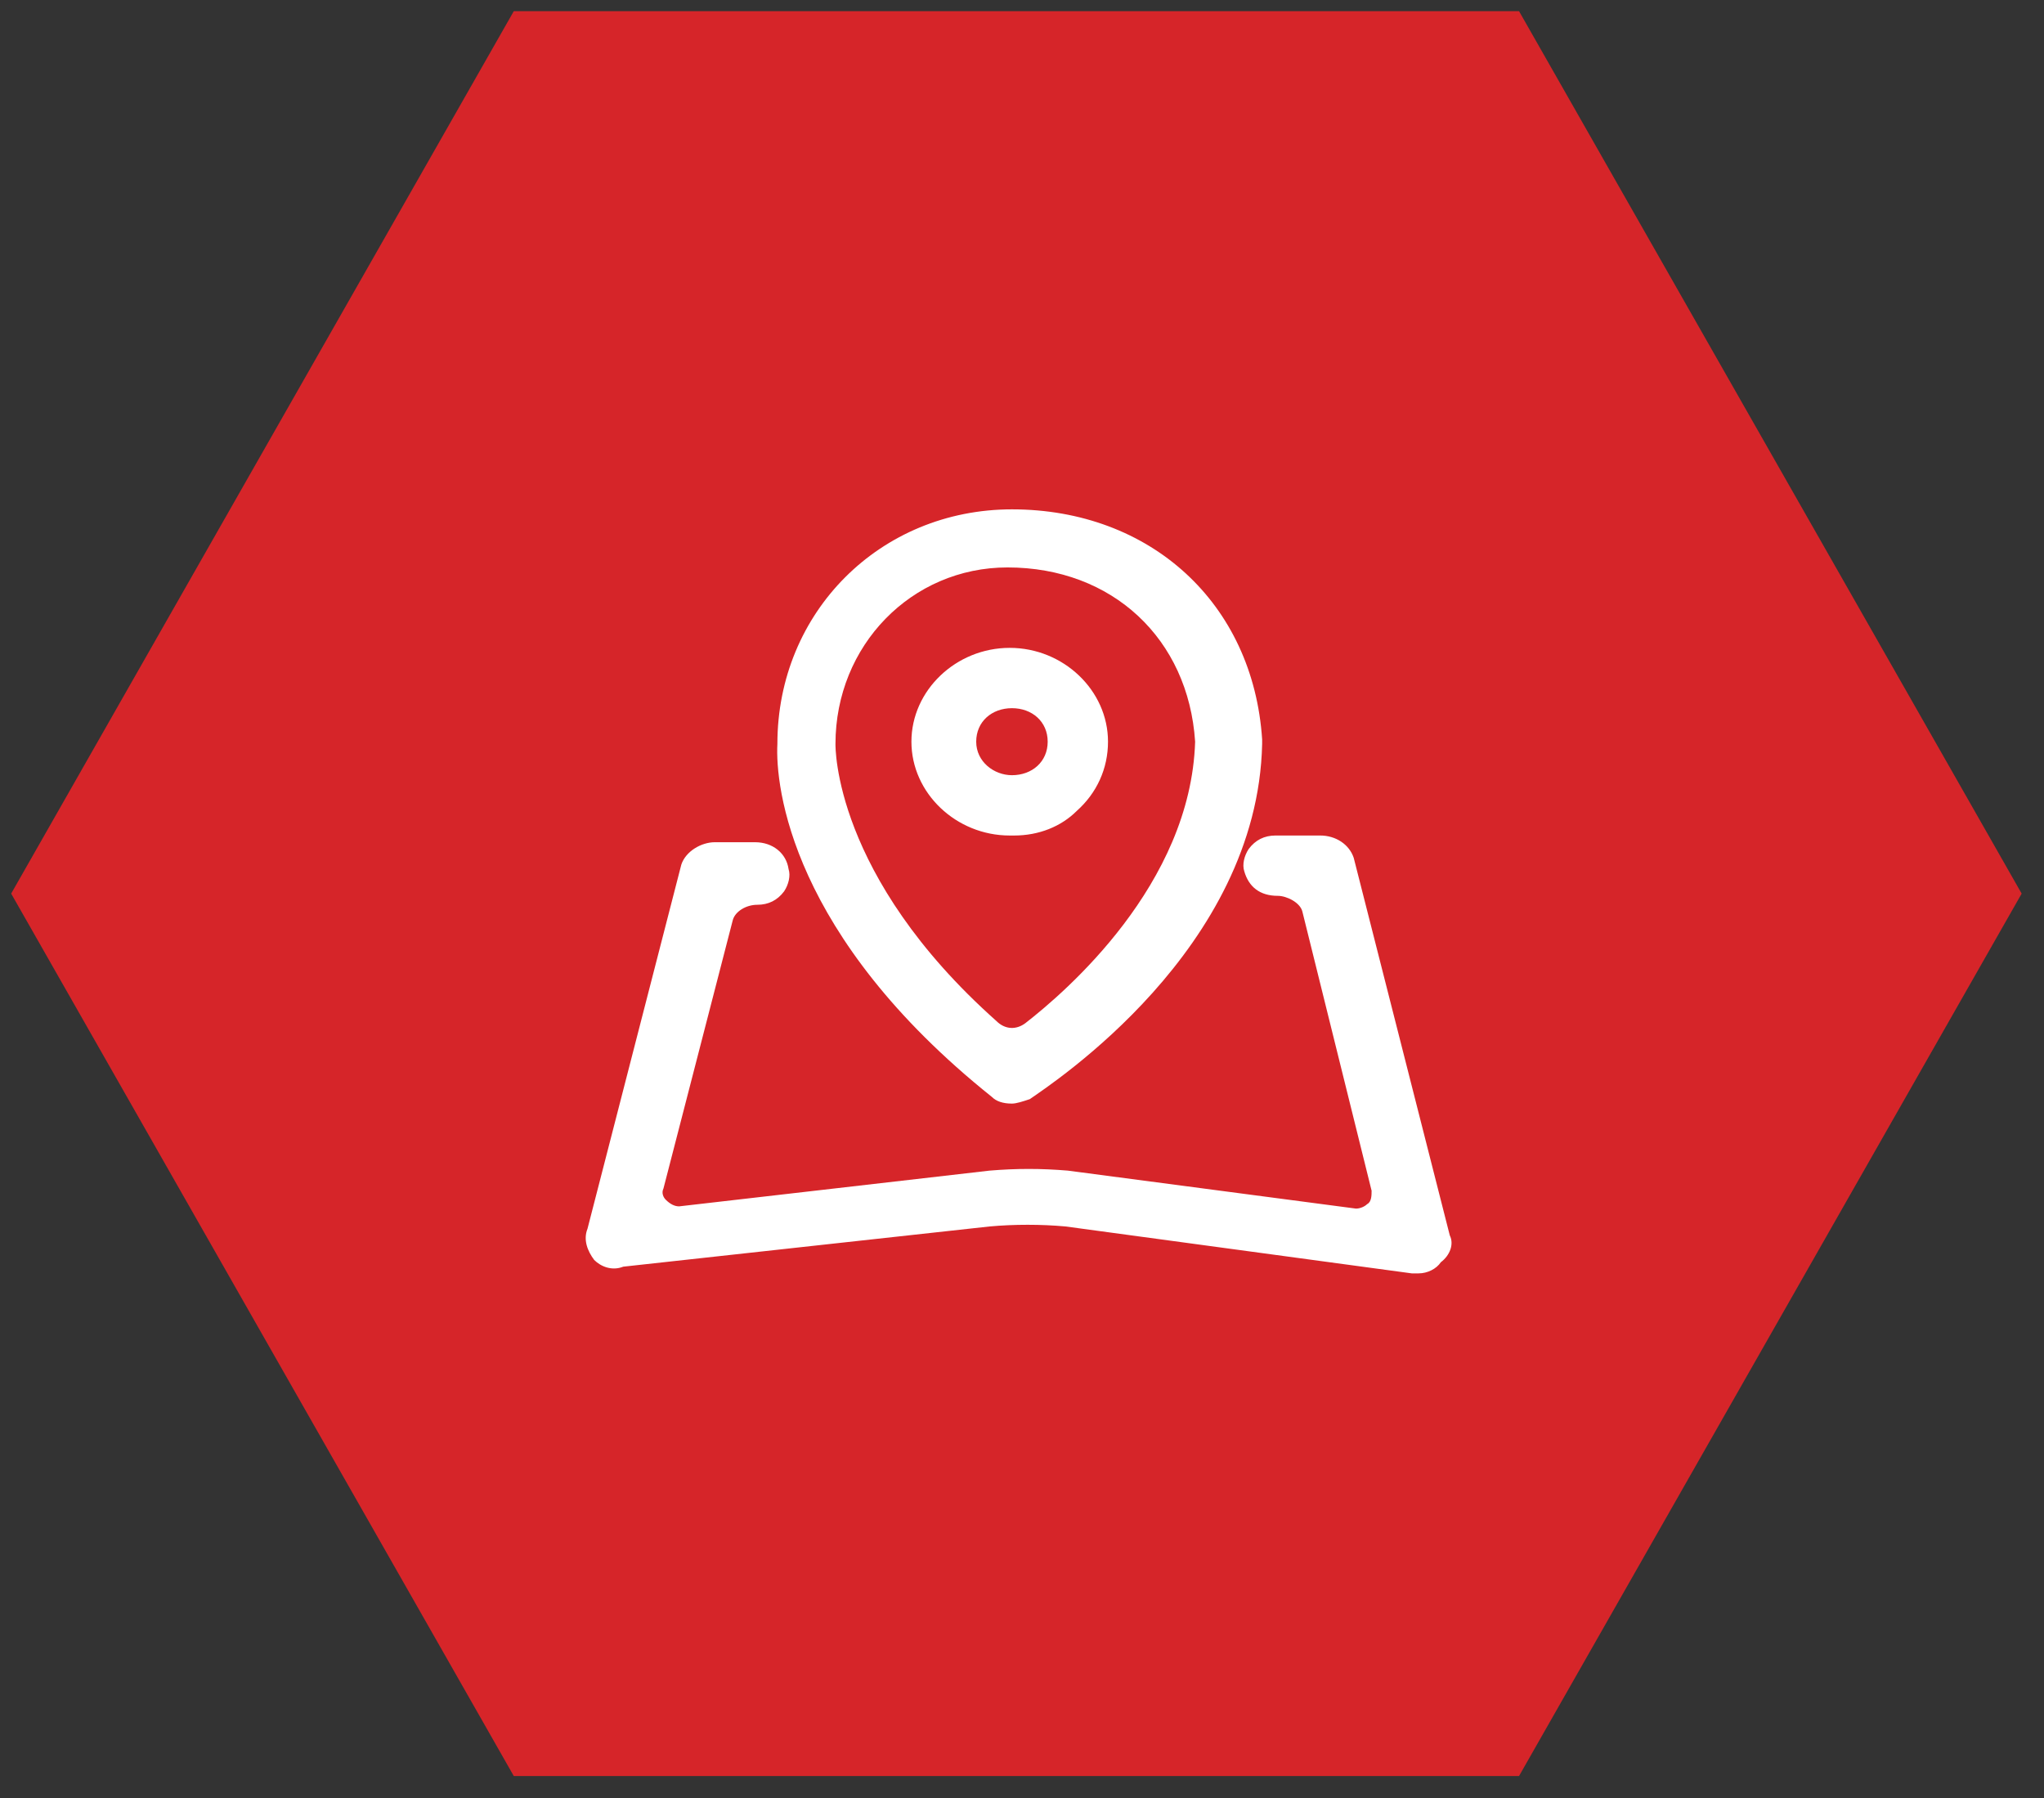
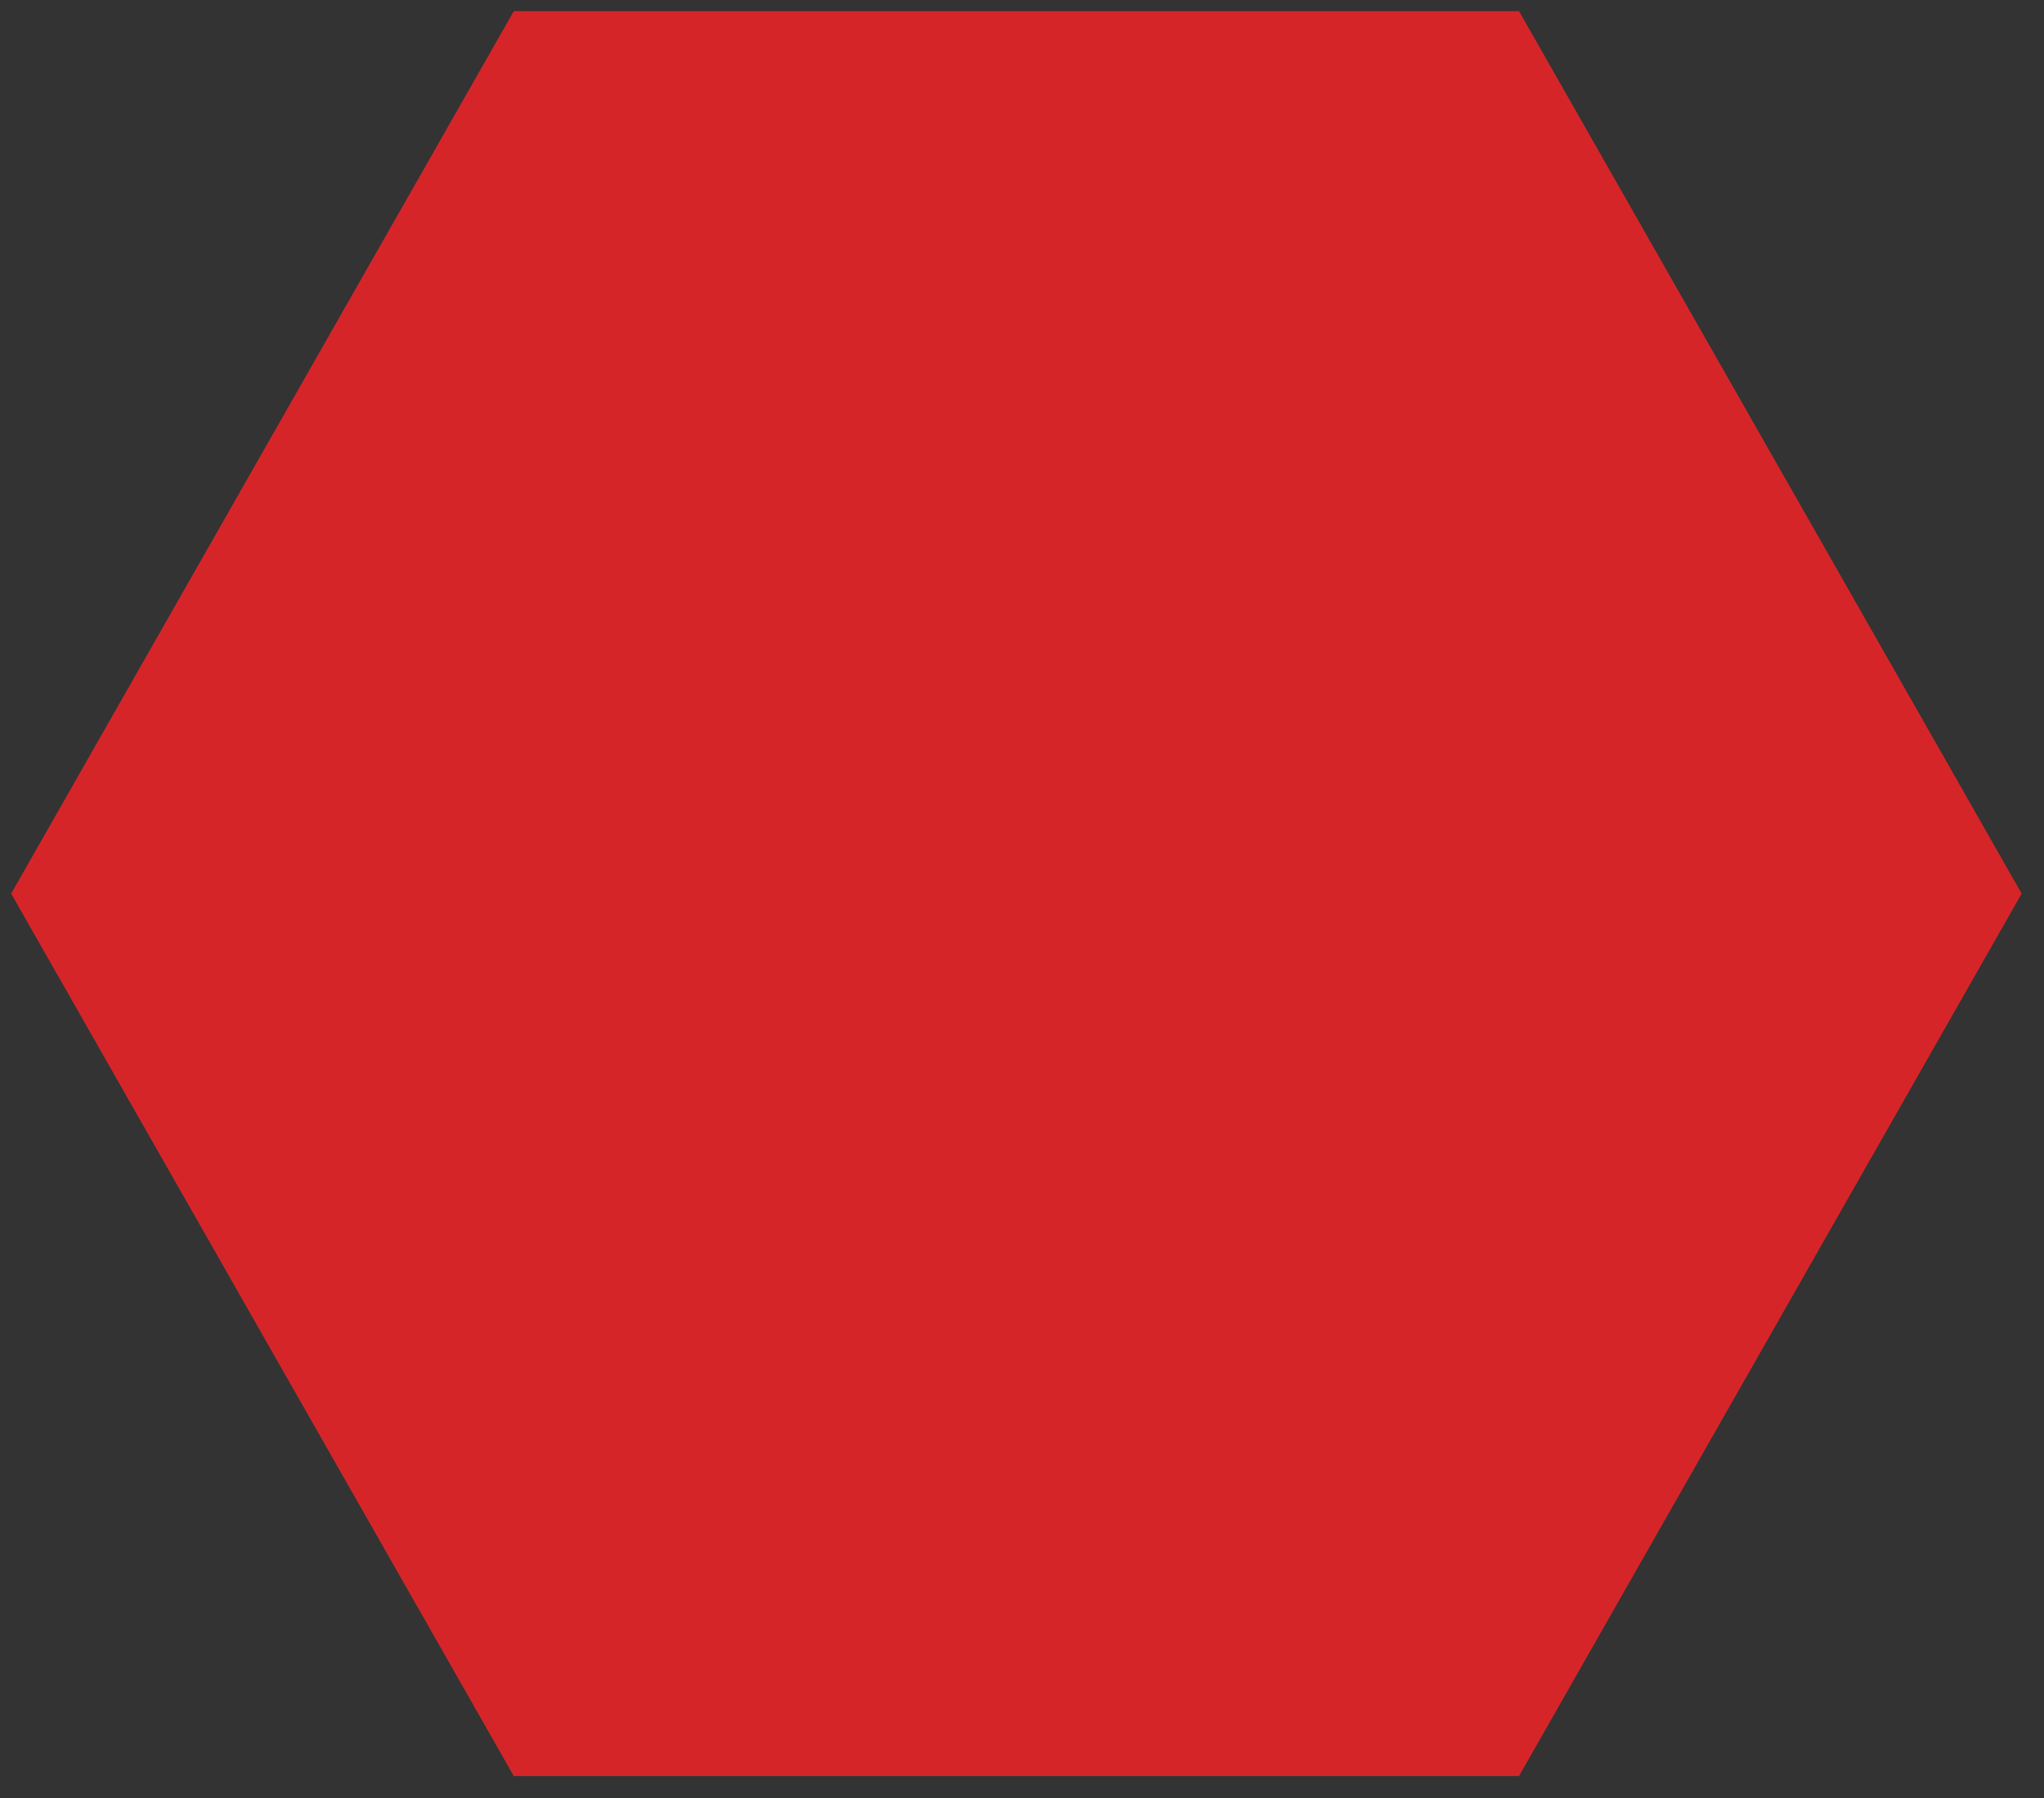
<svg xmlns="http://www.w3.org/2000/svg" version="1.1" id="图层_1" x="0px" y="0px" viewBox="0 0 91.5 80.5" style="enable-background:new 0 0 91.5 80.5;" xml:space="preserve">
  <rect x="0" y="0" width="91.5" height="80.5" fill="#333333" stroke="none" />
  <style type="text/css">
	.st0{fill:#D62529;}
	.st1{fill:#FFFFFF;}
</style>
  <path class="st0" d="M90.5,40L68,79.5H23L0.5,40L23,0.5h45L90.5,40z" />
-   <path class="st1" d="M44.4,49.1c0.2,0.2,0.5,0.3,0.9,0.3c0.2,0,0.5-0.1,0.8-0.2c1-0.7,10.2-6.7,10.4-15.9v-0.2  c-0.4-6.1-5-10.3-11.2-10.3c-5.9,0-10.5,4.6-10.5,10.5v0C34.7,35.2,35.4,41.9,44.4,49.1L44.4,49.1z M37.4,33.3  c0-4.4,3.4-7.9,7.7-7.9c4.7,0,8.1,3.2,8.4,7.8c-0.2,6.4-5.8,11.2-7.6,12.6c-0.4,0.3-0.9,0.3-1.3-0.1C37.3,39.2,37.4,33.4,37.4,33.3  L37.4,33.3z M45.4,37.4c1.1,0,2.1-0.4,2.8-1.1c0.9-0.8,1.4-1.9,1.4-3.1c0-2.3-2-4.2-4.4-4.2c-2.4,0-4.4,1.9-4.4,4.2  c0,2.3,2,4.2,4.4,4.2C45.2,37.4,45.4,37.4,45.4,37.4z M43.7,33.2c0-0.9,0.7-1.5,1.6-1.5c0.9,0,1.6,0.6,1.6,1.5  c0,0.9-0.7,1.5-1.6,1.5C44.5,34.7,43.7,34.1,43.7,33.2z M64.9,55.3l-4.3-16.9c-0.2-0.6-0.8-1-1.5-1h-2c-0.5,0-0.9,0.2-1.2,0.6  c-0.2,0.3-0.3,0.7-0.2,1c0.2,0.7,0.7,1.1,1.5,1.1c0.4,0,1,0.3,1.1,0.7l3.1,12.5c0,0.2,0,0.5-0.2,0.6c-0.1,0.1-0.3,0.2-0.5,0.2  l-12.9-1.7c-1.2-0.1-2.3-0.1-3.5,0l-13.9,1.6c-0.2,0-0.4-0.1-0.6-0.3c-0.1-0.1-0.2-0.3-0.1-0.5l3.1-12c0.1-0.4,0.6-0.7,1.1-0.7  c0.5,0,0.9-0.2,1.2-0.6c0.2-0.3,0.3-0.7,0.2-1c-0.1-0.7-0.7-1.2-1.5-1.2H32c-0.6,0-1.3,0.4-1.5,1L26.3,55c-0.2,0.5,0,1,0.3,1.4  c0.3,0.3,0.8,0.5,1.3,0.3l16.4-1.8c1.1-0.1,2.3-0.1,3.4,0L63.2,57c0.1,0,0.2,0,0.3,0c0.4,0,0.8-0.2,1-0.5  C64.9,56.2,65.1,55.7,64.9,55.3L64.9,55.3z" />
</svg>